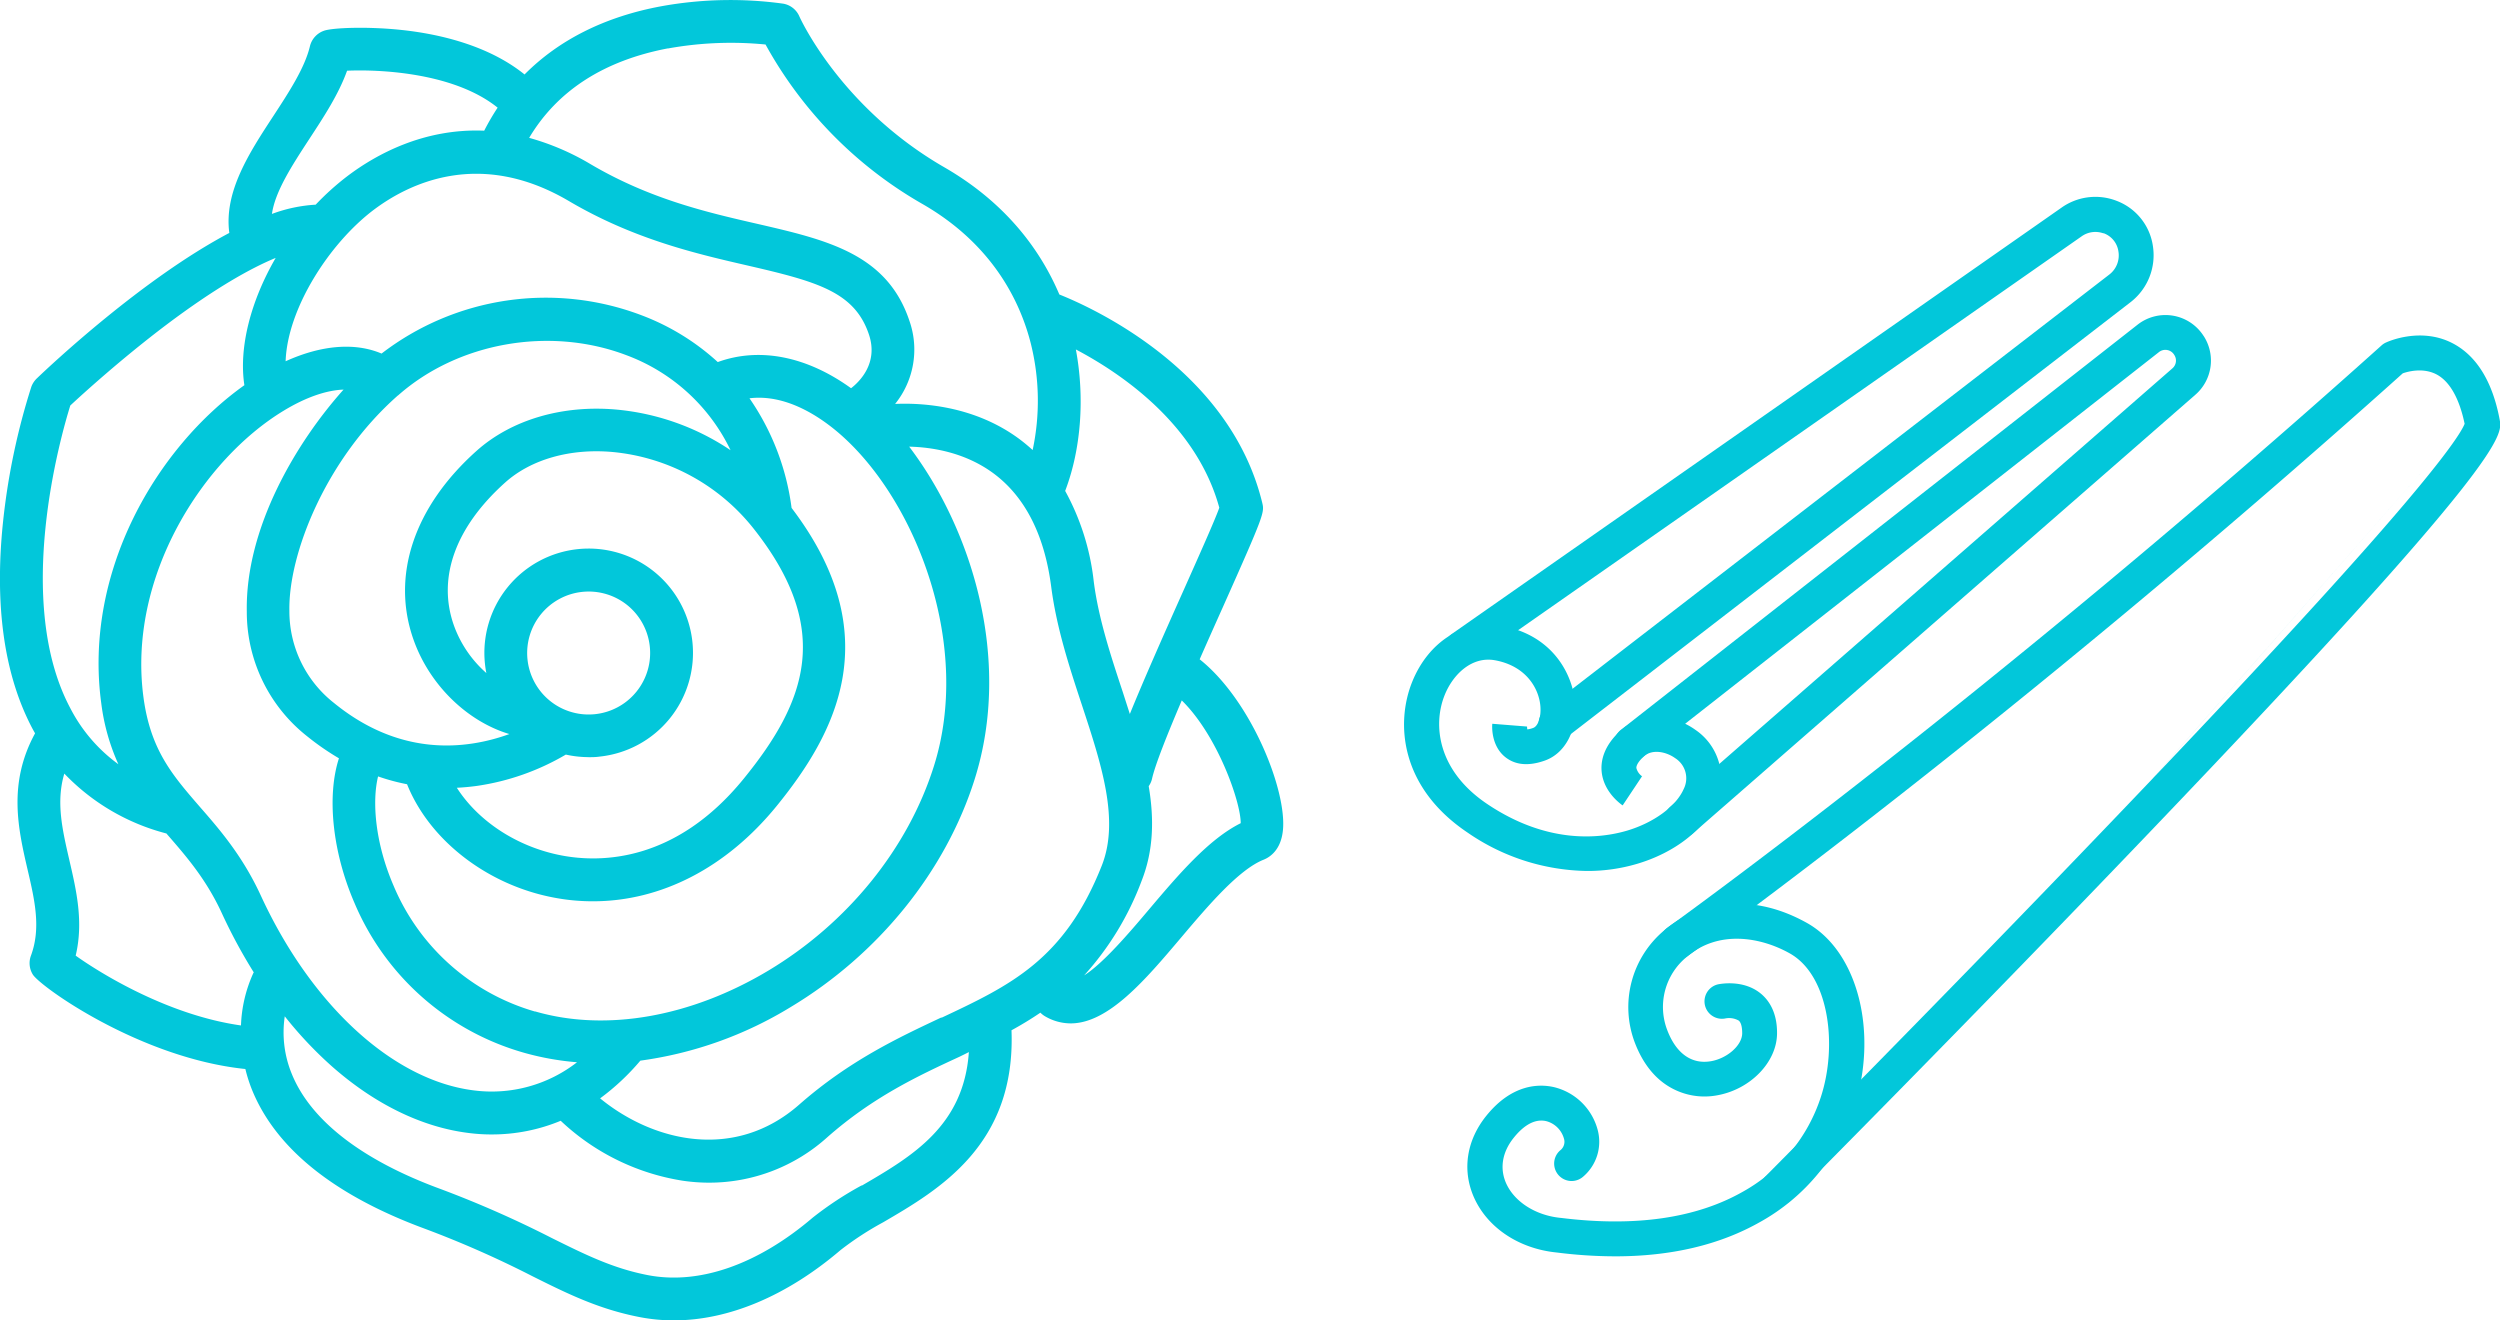
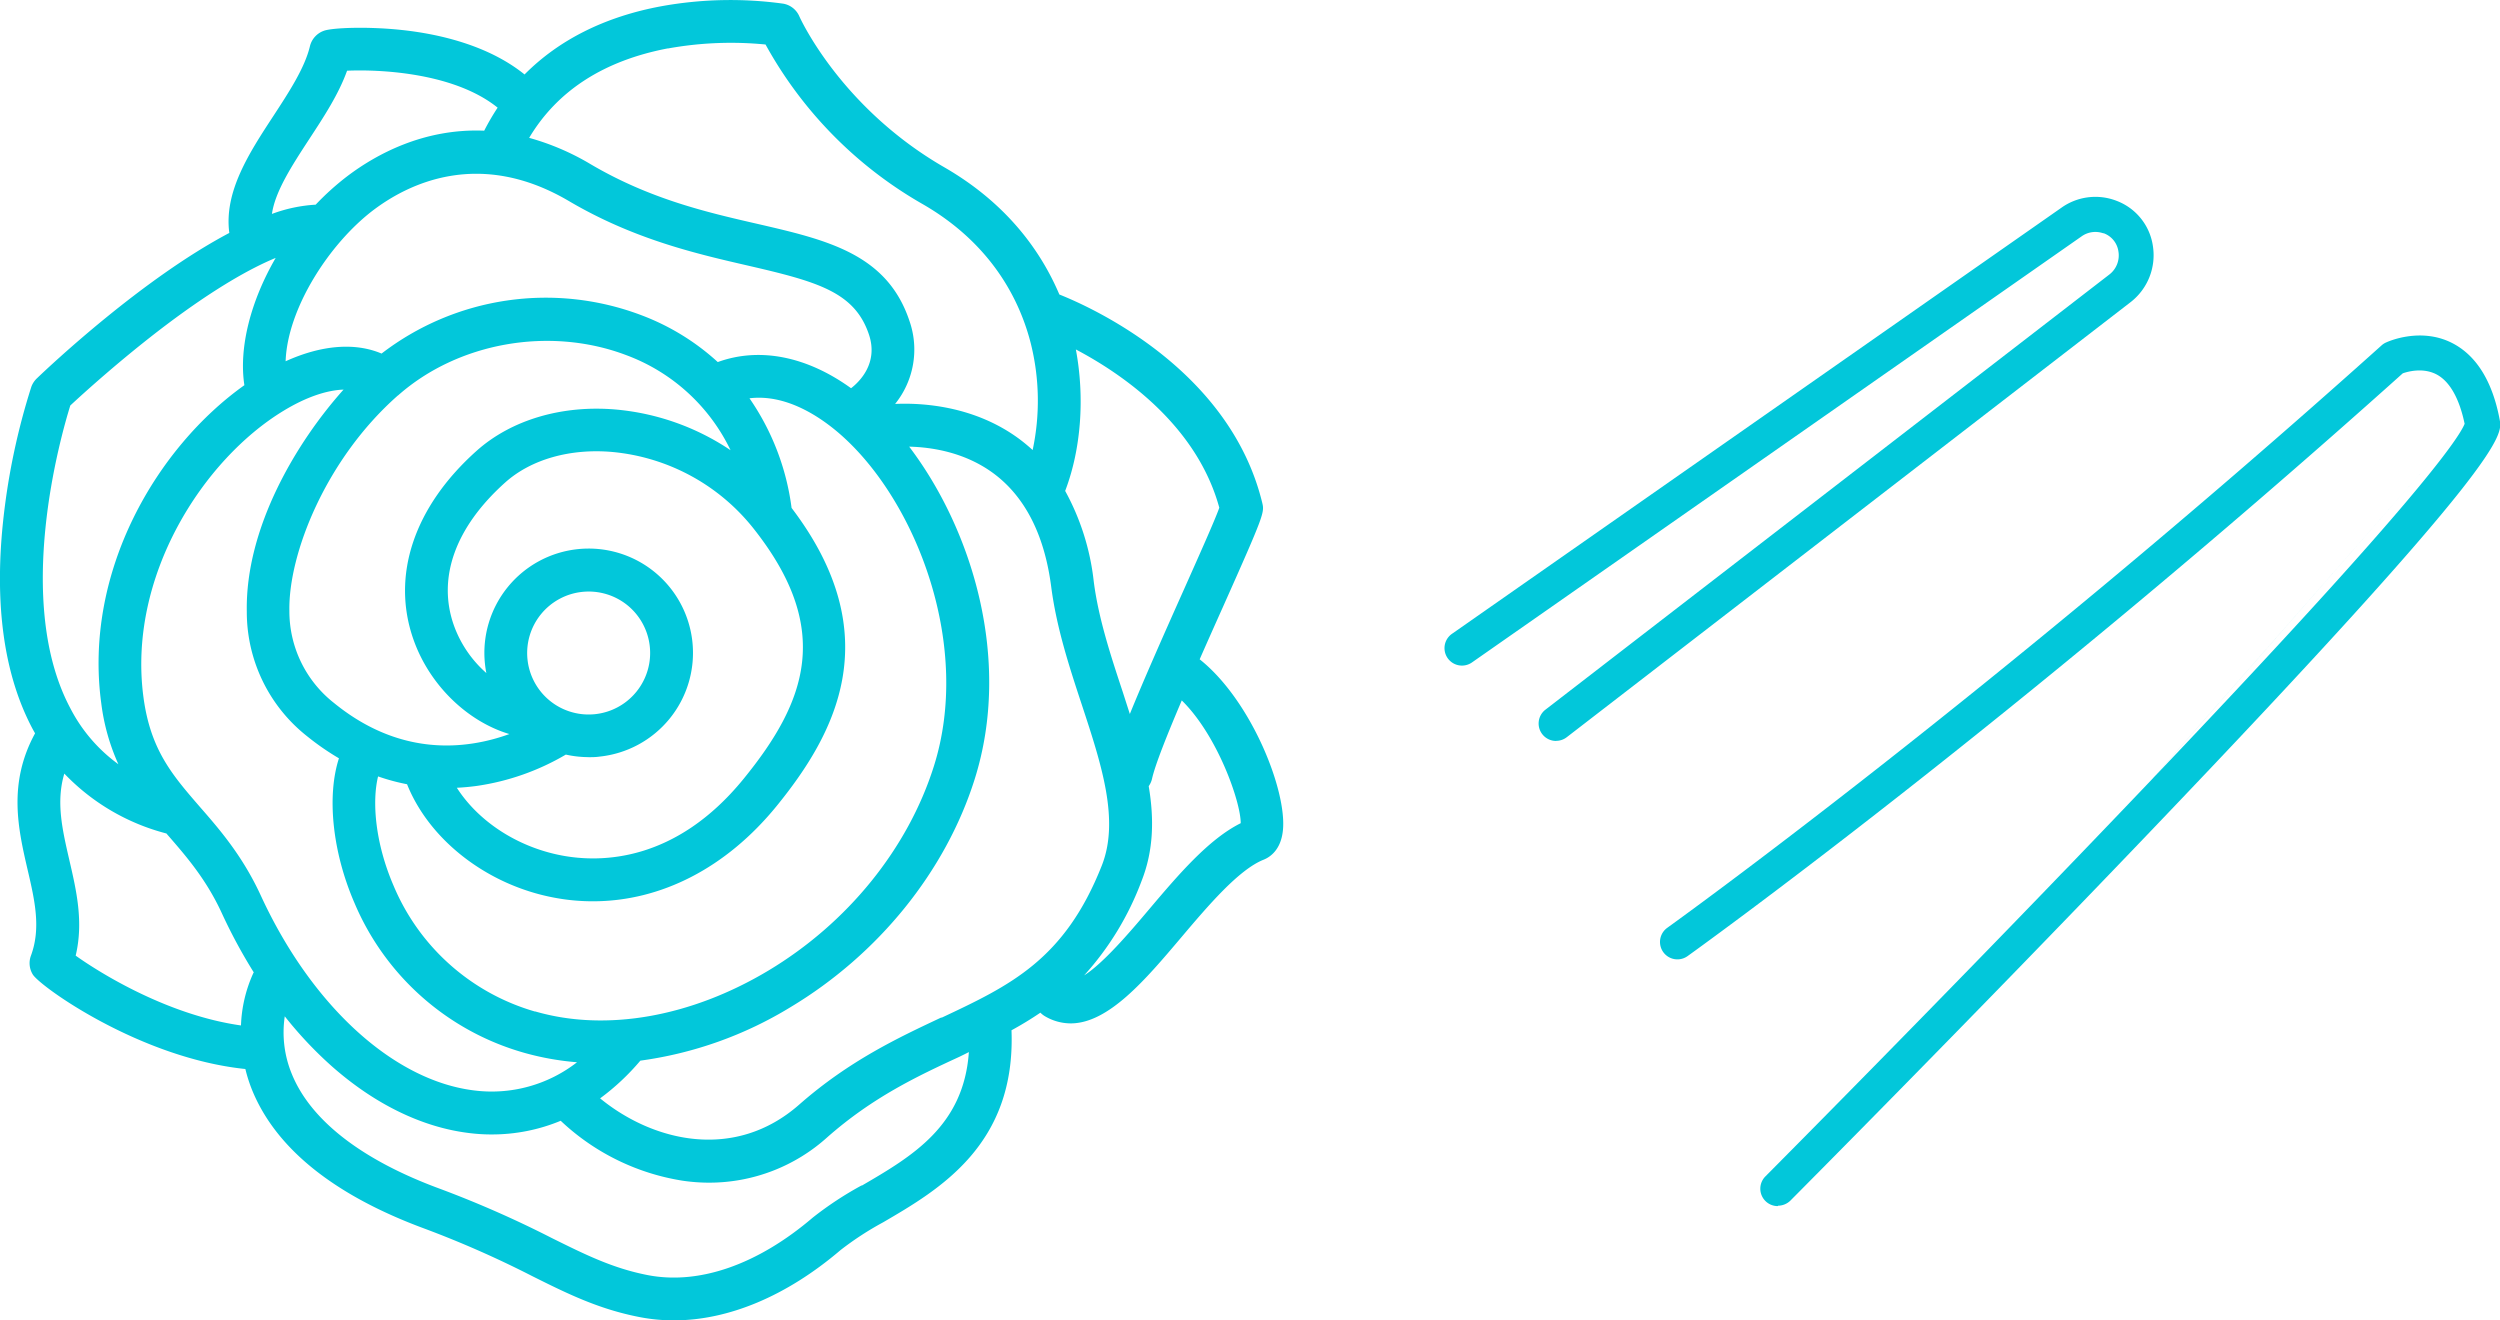
<svg xmlns="http://www.w3.org/2000/svg" id="Réteg_1" data-name="Réteg 1" viewBox="0 0 558.95 295.2">
  <defs>
    <style>.cls-1{fill:#02c7da;}</style>
  </defs>
  <path class="cls-1" d="M260.82,324.75c-4.29,5.08-10.19,12-14.44,14.67a65.57,65.57,0,0,0,12.83-21.08c2.73-6.89,2.83-13.95,1.61-21.23a4.59,4.59,0,0,0,.74-1.65c.69-3.11,3.38-9.84,6.65-17.52,8,7.84,13.2,22.72,13.18,27.45-7.18,3.57-14,11.59-20.57,19.36m-64.18,61.62a76.79,76.79,0,0,0-10.92,7.19c-12.34,10.54-25.46,15.11-36.95,12.86-7.77-1.52-13.83-4.52-21.49-8.32a237.46,237.46,0,0,0-25-11c-17.36-6.4-28.76-15.23-33-25.53a24.34,24.34,0,0,1-1.62-13,88.06,88.06,0,0,0,10.33,11c9.67,8.6,20.37,13.83,30.92,15.1a39.53,39.53,0,0,0,5.07.31,40,40,0,0,0,15.38-3.06l.18.18a51.34,51.34,0,0,0,27,13.21,40.48,40.48,0,0,0,6.07.45,39.39,39.39,0,0,0,26.4-10.2c10.14-8.91,20-13.57,29.6-18,.66-.33,1.33-.64,2-1-1.15,16.56-12.71,23.31-23.92,29.85M19.49,313.62c-1.58-6.85-3-13-1.12-19.32A48.31,48.31,0,0,0,41.2,307.69l.26.31c4.25,4.89,8.64,9.94,12.14,17.54a118.68,118.68,0,0,0,7.13,13.21,1.7,1.7,0,0,0-.19.35,30.73,30.73,0,0,0-2.67,11.51C41.6,348.32,26.51,339,20.91,335c1.79-7.52.17-14.55-1.42-21.37M19.71,212c2.68-2.49,11.25-10.31,21.42-18,10.92-8.22,18.85-12.66,24.5-15-5.53,9.53-8.3,20-7,28.46-19.45,13.82-36,41.53-32,71.12a47.15,47.15,0,0,0,3.83,13.63,35.61,35.61,0,0,1-10.74-12.51C7,255.82,17.59,218.8,19.71,212m53.4-59.53c3.24-4.95,6.57-10,8.48-15.32,6.68-.3,23.72.25,33.66,8.26a53.21,53.21,0,0,0-3,5.15C98.67,150,88,155.93,81.71,160.68a59.33,59.33,0,0,0-7.14,6.42,33.46,33.46,0,0,0-9.78,2.07c.71-5,4.43-10.74,8.32-16.7m80.21-20.29a79.14,79.14,0,0,1,21.83-.89A92.38,92.38,0,0,0,210.32,167c15.78,9.11,21.84,22,24.16,31.23a52.81,52.81,0,0,1,.39,23.73,38.84,38.84,0,0,0-3.05-2.52c-10-7.37-21.58-8.06-27.7-7.79a19.37,19.37,0,0,0,3.2-18.57c-5-15-18.46-18.1-34-21.69-11.25-2.58-24-5.52-37.28-13.34a56.06,56.06,0,0,0-13.74-5.89c6.29-10.55,16.69-17.26,31-20M135.55,290.63c.81,0,1.61,0,2.42-.12a23.32,23.32,0,1,0-25.56-20.82,21.43,21.43,0,0,0,.32,2.13,25.73,25.73,0,0,1-7.25-10.63c-3.78-10.64.31-22,11.49-32,5.77-5.15,14.5-7.64,24-6.79a45.63,45.63,0,0,1,31.68,17.34c17.52,22.29,11.7,38.41-2.41,55.74-15.22,18.69-32,18.76-40.59,17.14-10-1.88-18.72-7.66-23.52-15.15q2.25-.11,4.5-.42a54.62,54.62,0,0,0,19.87-7,23.43,23.43,0,0,0,5.09.57M126.91,278a13.75,13.75,0,0,1,7.29-24.33,13.77,13.77,0,0,1,10.08,3A13.75,13.75,0,0,1,126.91,278M93,209.74c13.43-11.87,33.91-15.48,51-9A42.1,42.1,0,0,1,167.33,222a54.67,54.67,0,0,0-25.56-9.09c-12.08-1.07-23.43,2.29-31.18,9.19-14.06,12.54-19.21,28-14.13,42.3,3.6,10.17,12.09,18.28,21.42,21.06-9.64,3.49-24.33,5.17-39.19-6.93a26.05,26.05,0,0,1-10-20.58c-.26-12.73,8.15-34,24.26-48.19m30.66,137.74A49,49,0,0,1,92,319.4c-4.16-9.62-4.85-18.87-3.48-24.47A45.8,45.8,0,0,0,95,296.68c5,12.49,17.92,22.54,32.86,25.35a46,46,0,0,0,8.71.82c15.2,0,29.81-7.48,41.07-21.31,13-16,25.12-38,3.33-66.64a55.6,55.6,0,0,0-9.41-24.51c8.76-1.07,16.85,4.85,21.23,8.89,16.43,15.14,28.42,46.73,20,73.36-5.81,18.42-19.29,35.08-37,45.7C158.45,348.73,139.46,352.07,123.66,347.48ZM87.49,168.3c7.7-5.82,23.62-13.84,43.71-2,14.54,8.57,28.65,11.81,40,14.42,15.59,3.6,23.89,5.91,27.07,15.42,2.13,6.34-2.05,10.5-4,12-9.87-7.13-20.44-9.25-29.8-5.85a52.87,52.87,0,0,0-17.09-10.48,60.25,60.25,0,0,0-58.08,8.58c-5.94-2.52-13.42-1.92-21.45,1.72.39-11.71,9.69-26.27,19.66-33.83M62.29,321.54c-4.08-8.84-9.14-14.68-13.62-19.81-6.14-7.09-11-12.68-12.59-24.39-3.67-27.13,13.4-53.3,31.31-64.16,4.93-3,9.57-4.6,13.41-4.73-10.42,11.63-22,30.83-21.63,49.68a35.37,35.37,0,0,0,13.47,27.81,58,58,0,0,0,7.13,4.94c-2.73,8.44-1.48,20.89,3.46,32.31A58.46,58.46,0,0,0,121,356.67a61.59,61.59,0,0,0,12,2.17,31.07,31.07,0,0,1-23,6.3C92,362.94,73.66,346.23,62.29,321.54Zm152.2,27.27c-9.69,4.55-20.68,9.71-31.84,19.52-14.4,12.64-32.62,8.3-44.49-1.42a52.25,52.25,0,0,0,9-8.43,86.68,86.68,0,0,0,33.54-11.94c19.69-11.81,34.72-30.41,41.21-51,8.39-26.62-.54-55.76-14.65-74.34,5,.12,12.46,1.23,18.89,6,7,5.2,11.37,13.71,12.87,25.34,1.19,9.19,4.08,18,6.89,26.51,4.34,13.2,8.44,25.67,4.41,35.84-8.33,21.06-20.47,26.77-35.83,34m62.1-114c-1,2.82-4.67,11-7.91,18.28-4.86,10.87-9.08,20.43-12.08,27.81L255,276c-2.67-8.08-5.43-16.44-6.48-24.74a54.36,54.36,0,0,0-6.38-20.16c3.56-9.34,4.41-20.82,2.39-31.63,10.35,5.46,27,16.85,32.07,35.38m-4.39,33.9c1.78-4.05,3.57-8.06,5.21-11.72,9.34-20.94,9.3-21.12,8.77-23.32-7.22-29.58-37.66-43.46-45.35-46.53-4.05-9.53-11.62-20.31-25.74-28.45-23.31-13.45-32.32-33.56-32.4-33.75a4.82,4.82,0,0,0-3.6-2.82,86.41,86.41,0,0,0-27.27.58c-12.59,2.33-22.9,7.52-30.56,15.25-8.21-6.63-19.38-9.07-27.31-9.93s-15.63-.5-17.49.14a4.89,4.89,0,0,0-3.18,3.45c-1.14,4.85-4.71,10.31-8.16,15.59-5.47,8.35-11.09,17-9.87,26.18-19.39,10.24-39.94,29.56-43,32.49A5,5,0,0,0,11,207.81a151.32,151.32,0,0,0-5.9,26.54c-2.65,20.36-.59,37.13,6.11,49.83.2.38.42.75.62,1.12-6.13,11.22-3.76,21.44-1.67,30.48,1.64,7,3,13.12.75,19.22a4.83,4.83,0,0,0,.42,4.23c1.72,2.74,24,18.69,47.52,21.12a33.57,33.57,0,0,0,1.55,4.81c5.35,13,18.31,23.42,38.52,30.88A228.08,228.08,0,0,1,123,406.66c8,4,14.88,7.37,23.92,9.14a40.26,40.26,0,0,0,7.69.75c12.25,0,25.24-5.43,37.3-15.71a69.36,69.36,0,0,1,9.52-6.21c12.57-7.33,29.7-17.34,28.71-42.94,2.2-1.2,4.36-2.51,6.46-3.94a4.93,4.93,0,0,0,1.07.83,11.37,11.37,0,0,0,5.7,1.57c8.45,0,16.7-9.74,24.72-19.22,6-7.09,12.85-15.15,18.4-17.37,1.42-.56,3.88-2.17,4.33-6.53C291.77,298.11,283.71,277.87,272.2,268.74Z" transform="translate(-3.99 -121.34)" />
-   <path class="cls-1" d="M365.09,402.23a104.35,104.35,0,0,1-13-.85c-8.6-.84-15.75-5.68-18.69-12.65-2.51-6-1.46-12.5,2.89-17.91,5.8-7.2,11.86-7.13,15-6.45a13.34,13.34,0,0,1,9.91,9.6,10.25,10.25,0,0,1-3.3,10.49,3.9,3.9,0,0,1-5.06-5.94,2.4,2.4,0,0,0,.8-2.67,5.58,5.58,0,0,0-4-3.86c-3-.65-5.55,1.66-7.21,3.73-2.53,3.15-3.16,6.7-1.78,10,1.81,4.26,6.64,7.38,12.32,7.92H353c16.54,2.06,30.22.08,40.66-5.86a37.48,37.48,0,0,0,17.42-21.12c3.79-11.53,1.9-27.21-6.93-32.16-6.49-3.65-16-5.34-23.08.82a14.44,14.44,0,0,0-4.28,16.43c2,5.18,5.46,7.61,9.77,6.85,3.65-.65,6.9-3.55,6.95-6.19,0-.82-.07-2.3-.78-2.89a4.38,4.38,0,0,0-3.07-.46,3.9,3.9,0,0,1-1.6-7.63c.58-.12,5.74-1.12,9.6,2.05,1.71,1.4,3.71,4.1,3.64,9-.09,6.4-6,12.43-13.38,13.75a15.34,15.34,0,0,1-10.46-1.76c-3.51-2-6.18-5.38-7.95-10A22.36,22.36,0,0,1,376,329.42c6.67-5.77,18.57-9.25,32-1.72,11.42,6.4,16,24.59,10.52,41.39a45.15,45.15,0,0,1-21,25.46c-9,5.11-19.84,7.68-32.43,7.68" transform="translate(-3.99 -121.34)" />
  <path class="cls-1" d="M555.14,215.77,401.47,391a3.89,3.89,0,0,1-2.76-6.65c.38-.39,38.73-38.93,77.08-79,22.52-23.5,40.64-42.9,53.84-57.67,21-23.47,24.76-29.91,25.4-31.59-.85-4.1-2.63-9.14-6.32-11.06-3-1.54-6.3-.64-7.51-.22C454,283,382,334.61,381.29,335.11a3.89,3.89,0,1,1-4.53-6.33c.71-.52,72.65-52.11,159.76-130.27a3.7,3.7,0,0,1,1-.62c.32-.15,7.63-3.48,14.73.15,5.38,2.75,9,8.52,10.62,17.14.66,3.47,1.67,8.72-79,93-39.2,41-79.18,81.18-79.58,81.59a4,4,0,0,1-2.77,1.14" transform="translate(-3.99 -121.34)" />
-   <path class="cls-1" d="M358.81,316.07a48.1,48.1,0,0,1-26.64-8.54C317,297.38,316,283,319.74,273.76c3.64-9,11.6-14,19.85-12.52,11.34,2,16,10.59,16.56,17.3.5,6.08-2.22,11.24-6.77,12.85s-7.19.48-8.74-.7c-3.31-2.55-3.06-7-3-7.53l7.77.62v0a3.63,3.63,0,0,0,.06.64,5.59,5.59,0,0,0,1.31-.33c1-.34,1.82-2.25,1.61-4.86-.32-3.95-3.18-9-10.17-10.27-5.21-.93-9.4,3.22-11.22,7.76-2.65,6.53-1.74,16.84,9.52,24.39,13.65,9.17,25.43,7.66,31.23,5.95,6-1.78,11-5.44,12.69-9.33a5.32,5.32,0,0,0-1.93-6.89c-2-1.44-5.12-2.07-6.95-.41-1.13,1-1.75,2-1.71,2.62a3.24,3.24,0,0,0,1.3,1.87l-.05,0-4.32,6.49c-.44-.3-4.36-3.05-4.71-7.74-.16-2.2.44-5.54,4.26-9,4.33-3.92,11.36-4,16.72-.15a13.1,13.1,0,0,1,4.55,16.32C385,306.87,378.37,312,370,314.48a39,39,0,0,1-11.14,1.59" transform="translate(-3.99 -121.34)" />
  <path class="cls-1" d="M351.91,287a3.9,3.9,0,0,1-2.38-7l126.05-97.27a5.38,5.38,0,0,0,2.05-5.15,5.08,5.08,0,0,0-3.29-4.09l-.13,0a5.31,5.31,0,0,0-4.81.69L333.09,269.45a3.9,3.9,0,0,1-4.47-6.4l136.32-95.31a13.1,13.1,0,0,1,11.84-1.66,2.15,2.15,0,0,1,.27.1,12.75,12.75,0,0,1,8.29,10.21,13.27,13.27,0,0,1-5,12.51L354.29,286.16a3.88,3.88,0,0,1-2.38.82" transform="translate(-3.99 -121.34)" />
-   <path class="cls-1" d="M380,308.53a3.89,3.89,0,0,1-2.56-6.83l112.25-98a2.29,2.29,0,0,0,.47-2.93l-.1-.16a2.31,2.31,0,0,0-3.37-.55L371.33,290.55a3.9,3.9,0,1,1-4.81-6.13l115.39-90.49a10.11,10.11,0,0,1,14.68,2.4l.17.25a10.11,10.11,0,0,1-1.91,13l-112.26,98a3.83,3.83,0,0,1-2.56,1" transform="translate(-3.99 -121.34)" />
</svg>